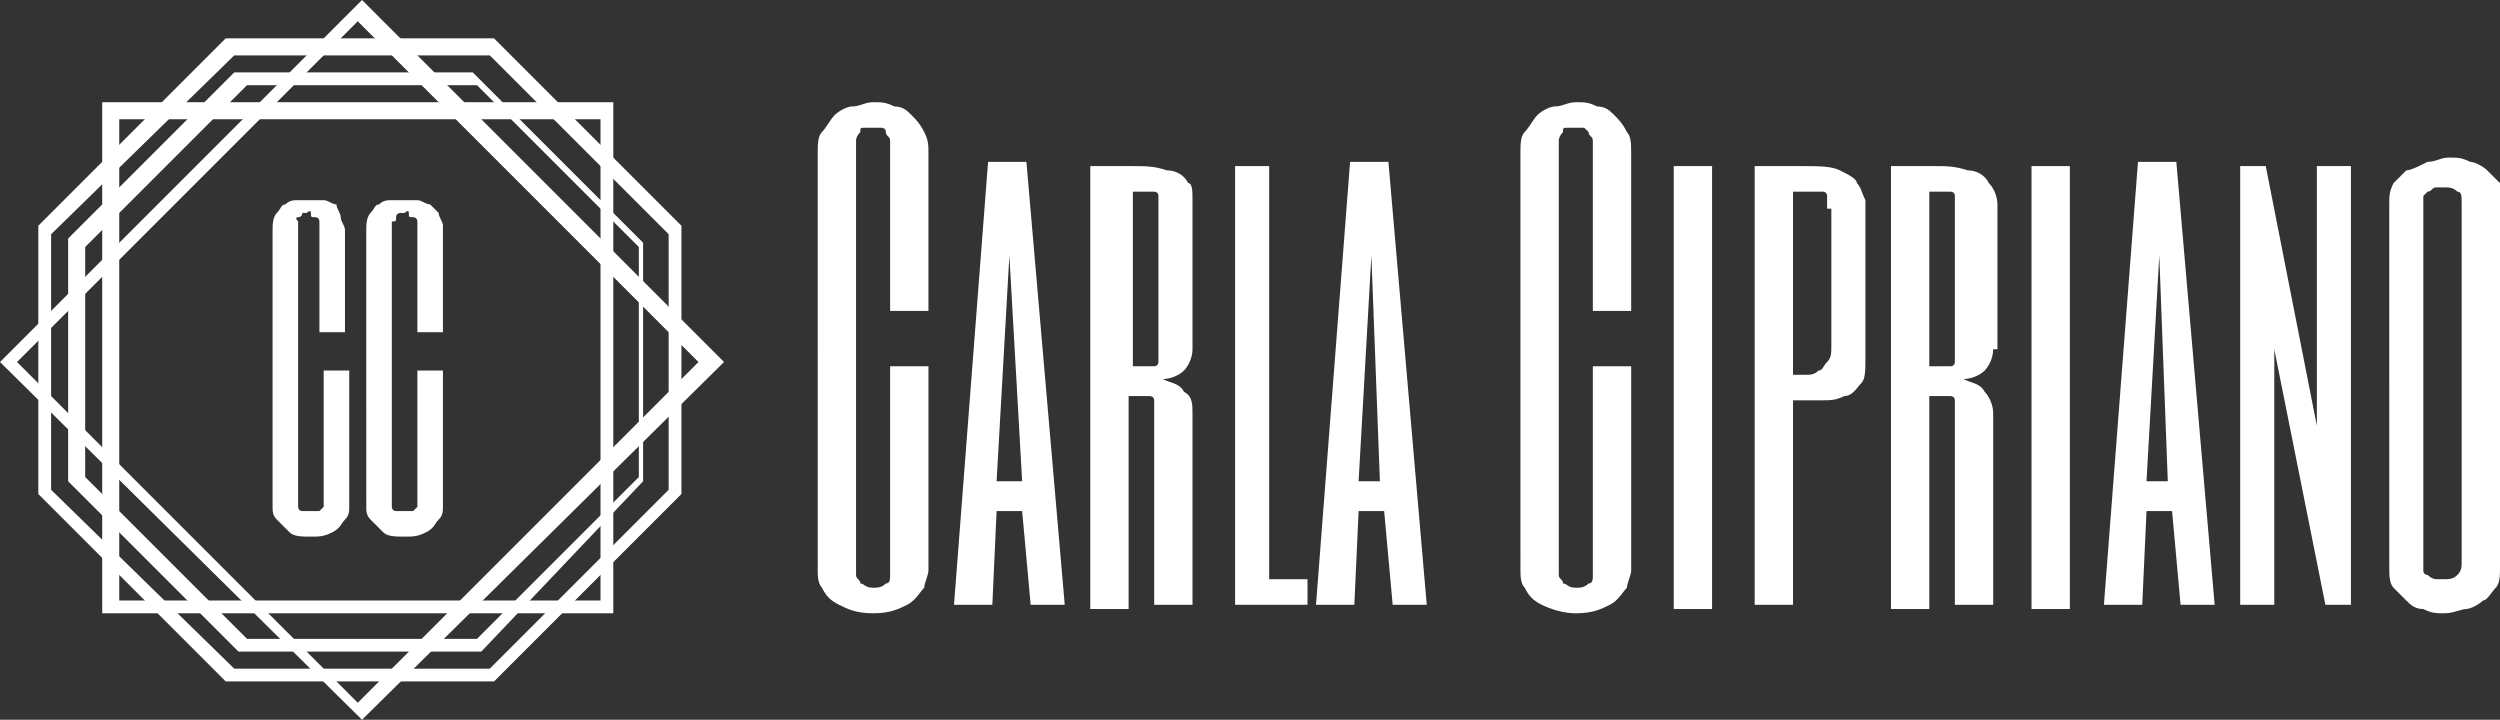
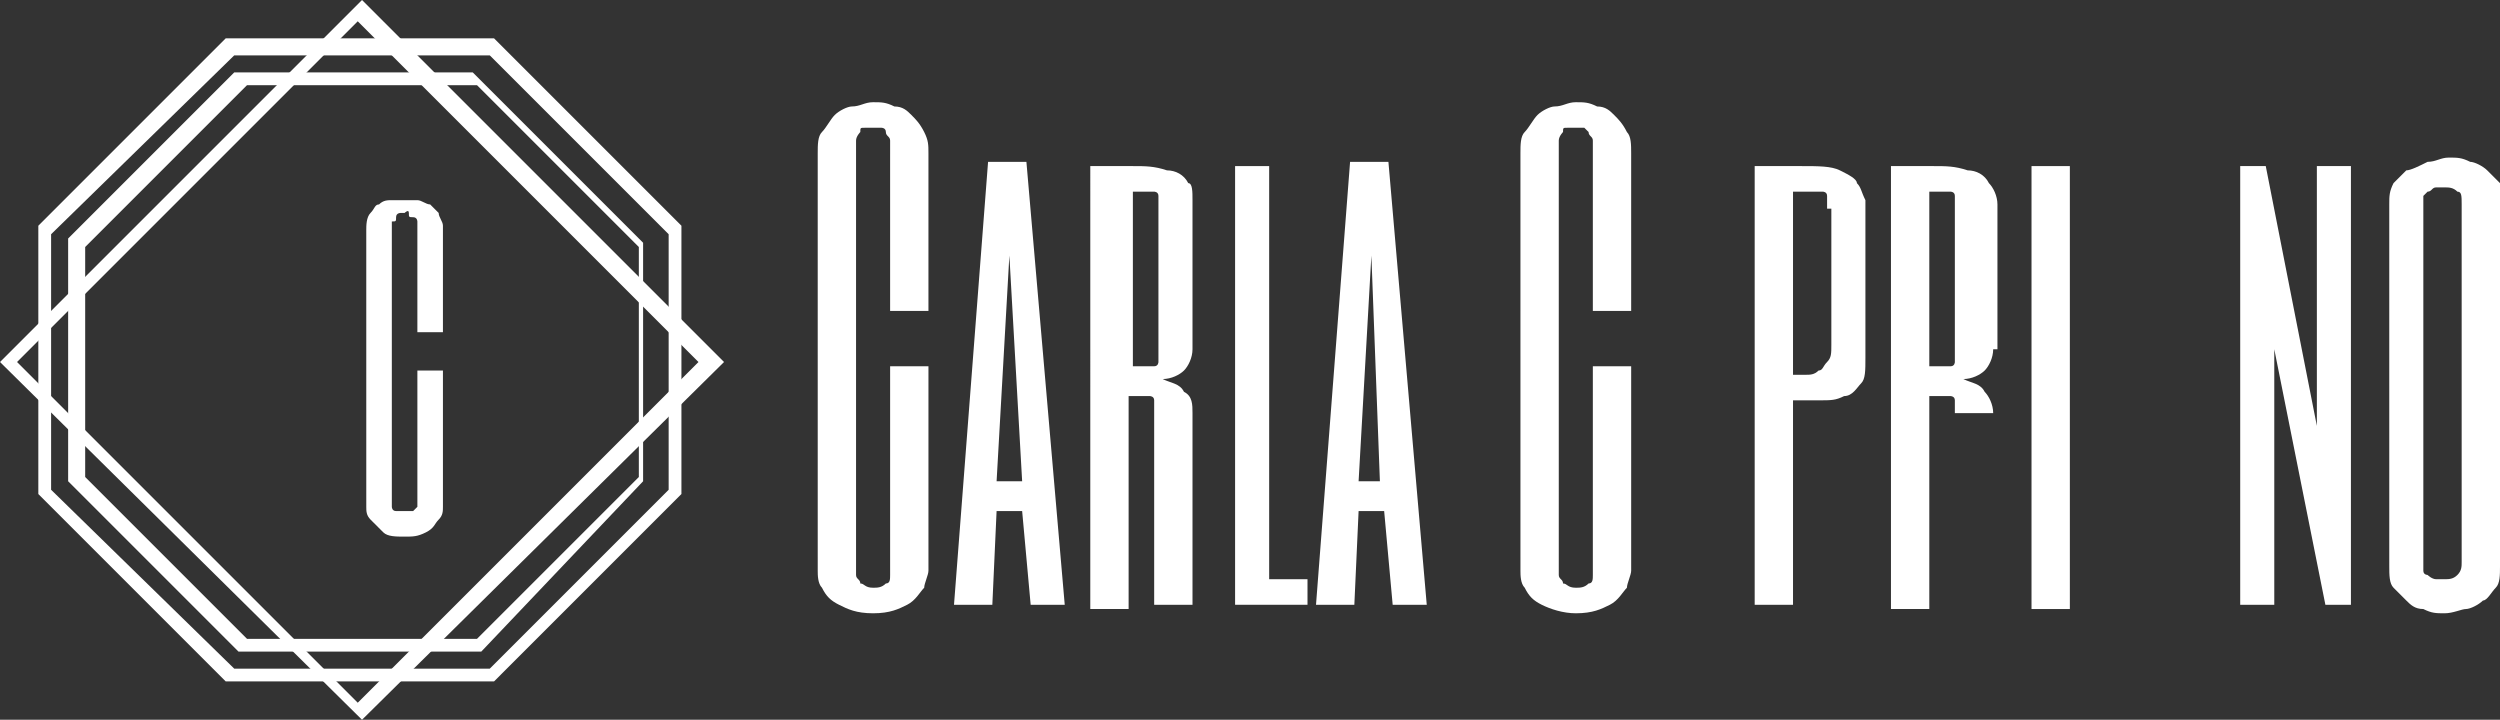
<svg xmlns="http://www.w3.org/2000/svg" version="1.1" id="Laag_1" x="0px" y="0px" viewBox="0 0 58.7 16.9" style="enable-background:new 0 0 58.7 16.9;" xml:space="preserve">
  <rect x="0" y="0" width="58.7" height="16.9" fill="#333333" stroke="none" />
  <style type="text/css">
	.st0{fill:#FFFFFF;}
</style>
  <g>
    <g>
      <path class="st0" d="M5.8,15h5.4l3.8-3.8V5.8L11.2,2H5.8L2,5.8v5.4L5.8,15z M11.3,15.3H5.6l-4-4V5.6l0,0l3.9-3.9h5.6l4,4v5.6    L11.3,15.3z" />
      <path class="st0" d="M5.5,15.7h6l4.2-4.2v-6l-4.2-4.2h-6L1.2,5.5v6L5.5,15.7z M11.6,16H5.3l-4.4-4.4V5.3l4.4-4.4h6.3L16,5.3v6.3    L11.6,16z" />
-       <path class="st0" d="M2.8,14.1h11.3V2.8H2.8V14.1z M14.4,14.4h-12v-12h12V14.4z" />
      <path class="st0" d="M0.4,8.5l8,8l8-8l-8-8L0.4,8.5z M8.5,16.9L0,8.5L8.5,0l8.5,8.5L8.5,16.9z" />
    </g>
    <g>
      <g>
-         <path class="st0" d="M8.1,7.8H7.5V5.4c0-0.1,0-0.1,0-0.2c0,0,0-0.1-0.1-0.1s-0.1,0-0.1-0.1s-0.1,0-0.1,0s-0.1,0-0.1,0     S7.1,5.1,7,5.1S7,5.2,7,5.2c0,0,0,0.1,0,0.2v6.3c0,0,0,0.1,0,0.1c0,0,0,0.1,0,0.1c0,0,0,0.1,0.1,0.1c0,0,0.1,0,0.2,0s0.1,0,0.2,0     c0,0,0.1-0.1,0.1-0.1c0,0,0-0.1,0-0.1c0,0,0-0.1,0-0.1v-3h0.6v3c0,0,0,0.1,0,0.2s0,0.2-0.1,0.3c-0.1,0.1-0.1,0.2-0.3,0.3     s-0.3,0.1-0.5,0.1s-0.4,0-0.5-0.1s-0.2-0.2-0.3-0.3c-0.1-0.1-0.1-0.2-0.1-0.3c0-0.1,0-0.2,0-0.2V5.4c0-0.1,0-0.3,0.1-0.4     c0.1-0.1,0.1-0.2,0.2-0.2c0.1-0.1,0.2-0.1,0.3-0.1c0.1,0,0.2,0,0.3,0c0.1,0,0.2,0,0.3,0c0.1,0,0.2,0.1,0.3,0.1C7.9,4.9,8,5,8,5.1     c0,0.1,0.1,0.2,0.1,0.3V7.8z" />
-       </g>
+         </g>
      <g>
        <path class="st0" d="M10.4,7.8H9.8V5.4c0-0.1,0-0.1,0-0.2c0,0,0-0.1-0.1-0.1s-0.1,0-0.1-0.1s-0.1,0-0.1,0s-0.1,0-0.1,0     s-0.1,0-0.1,0.1s0,0.1-0.1,0.1c0,0,0,0.1,0,0.2v6.3c0,0,0,0.1,0,0.1c0,0,0,0.1,0,0.1c0,0,0,0.1,0.1,0.1c0,0,0.1,0,0.2,0     s0.1,0,0.2,0c0,0,0.1-0.1,0.1-0.1c0,0,0-0.1,0-0.1c0,0,0-0.1,0-0.1v-3h0.6v3c0,0,0,0.1,0,0.2s0,0.2-0.1,0.3     c-0.1,0.1-0.1,0.2-0.3,0.3s-0.3,0.1-0.5,0.1s-0.4,0-0.5-0.1s-0.2-0.2-0.3-0.3c-0.1-0.1-0.1-0.2-0.1-0.3c0-0.1,0-0.2,0-0.2V5.4     c0-0.1,0-0.3,0.1-0.4c0.1-0.1,0.1-0.2,0.2-0.2C9,4.7,9.1,4.7,9.2,4.7c0.1,0,0.2,0,0.3,0c0.1,0,0.2,0,0.3,0c0.1,0,0.2,0.1,0.3,0.1     c0.1,0.1,0.1,0.1,0.2,0.2c0,0.1,0.1,0.2,0.1,0.3V7.8z" />
      </g>
    </g>
  </g>
  <g>
    <path class="st0" d="M21.8,7.3h-0.9V3.6c0-0.1,0-0.2,0-0.3c0-0.1-0.1-0.1-0.1-0.2s-0.1-0.1-0.1-0.1c-0.1,0-0.1,0-0.2,0   s-0.1,0-0.2,0c-0.1,0-0.1,0-0.1,0.1c0,0-0.1,0.1-0.1,0.2c0,0.1,0,0.2,0,0.3v9.5c0,0.1,0,0.1,0,0.2c0,0.1,0,0.1,0,0.2   s0.1,0.1,0.1,0.2c0.1,0,0.1,0.1,0.3,0.1c0.1,0,0.2,0,0.3-0.1c0.1,0,0.1-0.1,0.1-0.2s0-0.1,0-0.2c0-0.1,0-0.1,0-0.2V8.6h0.9v4.5   c0,0.1,0,0.2,0,0.3c0,0.1-0.1,0.3-0.1,0.4c-0.1,0.1-0.2,0.3-0.4,0.4c-0.2,0.1-0.4,0.2-0.8,0.2s-0.6-0.1-0.8-0.2   c-0.2-0.1-0.3-0.2-0.4-0.4c-0.1-0.1-0.1-0.3-0.1-0.4c0-0.1,0-0.2,0-0.3V3.6c0-0.2,0-0.4,0.1-0.5s0.2-0.3,0.3-0.4   c0.1-0.1,0.3-0.2,0.4-0.2c0.2,0,0.3-0.1,0.5-0.1c0.2,0,0.3,0,0.5,0.1c0.2,0,0.3,0.1,0.4,0.2c0.1,0.1,0.2,0.2,0.3,0.4   s0.1,0.3,0.1,0.5V7.3z" />
    <path class="st0" d="M25,14.2h-0.8L24,12h-0.6l-0.1,2.2h-0.9l0.8-10.4h0.9L25,14.2z M24,11.3L23.7,6l-0.3,5.3H24z" />
    <path class="st0" d="M28,8.2c0,0.2-0.1,0.4-0.2,0.5c-0.1,0.1-0.3,0.2-0.5,0.2c0.2,0.1,0.4,0.1,0.5,0.3C28,9.3,28,9.5,28,9.7v4.5   h-0.9V9.7c0-0.1,0-0.2,0-0.3c0-0.1-0.1-0.1-0.1-0.1c-0.1,0-0.1,0-0.2,0c-0.1,0-0.2,0-0.3,0v5h-0.9V3.9h1c0.3,0,0.5,0,0.8,0.1   c0.2,0,0.4,0.1,0.5,0.3C28,4.3,28,4.5,28,4.7V8.2z M27.2,4.9c0-0.1,0-0.2,0-0.3c0-0.1-0.1-0.1-0.1-0.1c-0.1,0-0.1,0-0.2,0   c-0.1,0-0.2,0-0.3,0v4.1c0.1,0,0.2,0,0.3,0c0.1,0,0.1,0,0.2,0s0.1-0.1,0.1-0.1c0-0.1,0-0.1,0-0.2V4.9z" />
    <path class="st0" d="M29.8,3.9v9.7h0.9v0.6h-1.7V3.9H29.8z" />
    <path class="st0" d="M33.5,14.2h-0.8L32.5,12h-0.6l-0.1,2.2h-0.9l0.8-10.4h0.9L33.5,14.2z M32.4,11.3L32.2,6l-0.3,5.3H32.4z" />
  </g>
  <g>
    <path class="st0" d="M38.3,7.3h-0.9V3.6c0-0.1,0-0.2,0-0.3c0-0.1-0.1-0.1-0.1-0.2c0,0-0.1-0.1-0.1-0.1c-0.1,0-0.1,0-0.2,0   c-0.1,0-0.1,0-0.2,0c-0.1,0-0.1,0-0.1,0.1c0,0-0.1,0.1-0.1,0.2c0,0.1,0,0.2,0,0.3v9.5c0,0.1,0,0.1,0,0.2c0,0.1,0,0.1,0,0.2   c0,0.1,0.1,0.1,0.1,0.2c0.1,0,0.1,0.1,0.3,0.1c0.1,0,0.2,0,0.3-0.1c0.1,0,0.1-0.1,0.1-0.2s0-0.1,0-0.2c0-0.1,0-0.1,0-0.2V8.6h0.9   v4.5c0,0.1,0,0.2,0,0.3c0,0.1-0.1,0.3-0.1,0.4c-0.1,0.1-0.2,0.3-0.4,0.4c-0.2,0.1-0.4,0.2-0.8,0.2c-0.3,0-0.6-0.1-0.8-0.2   c-0.2-0.1-0.3-0.2-0.4-0.4c-0.1-0.1-0.1-0.3-0.1-0.4c0-0.1,0-0.2,0-0.3V3.6c0-0.2,0-0.4,0.1-0.5s0.2-0.3,0.3-0.4   c0.1-0.1,0.3-0.2,0.4-0.2c0.2,0,0.3-0.1,0.5-0.1c0.2,0,0.3,0,0.5,0.1c0.2,0,0.3,0.1,0.4,0.2c0.1,0.1,0.2,0.2,0.3,0.4   c0.1,0.1,0.1,0.3,0.1,0.5V7.3z" />
-     <path class="st0" d="M40.2,3.9v10.4h-0.9V3.9H40.2z" />
    <path class="st0" d="M43.8,8.4c0,0.3,0,0.5-0.1,0.6c-0.1,0.1-0.2,0.3-0.4,0.3c-0.2,0.1-0.3,0.1-0.6,0.1c-0.2,0-0.4,0-0.6,0v4.8   h-0.9V3.9h1.1c0.4,0,0.7,0,0.9,0.1c0.2,0.1,0.4,0.2,0.4,0.3c0.1,0.1,0.1,0.2,0.2,0.4c0,0.1,0,0.2,0,0.4V8.4z M42.9,4.9   c0-0.1,0-0.2,0-0.3c0-0.1-0.1-0.1-0.1-0.1c-0.1,0-0.2,0-0.3,0c-0.1,0-0.2,0-0.4,0v4.3c0.1,0,0.2,0,0.3,0c0.1,0,0.2,0,0.3-0.1   c0.1,0,0.1-0.1,0.2-0.2c0.1-0.1,0.1-0.2,0.1-0.4V4.9z" />
-     <path class="st0" d="M46.8,8.2c0,0.2-0.1,0.4-0.2,0.5c-0.1,0.1-0.3,0.2-0.5,0.2c0.2,0.1,0.4,0.1,0.5,0.3c0.1,0.1,0.2,0.3,0.2,0.5   v4.5h-0.9V9.7c0-0.1,0-0.2,0-0.3c0-0.1-0.1-0.1-0.1-0.1c-0.1,0-0.1,0-0.2,0c-0.1,0-0.2,0-0.3,0v5h-0.9V3.9h1c0.3,0,0.5,0,0.8,0.1   c0.2,0,0.4,0.1,0.5,0.3c0.1,0.1,0.2,0.3,0.2,0.5V8.2z M45.9,4.9c0-0.1,0-0.2,0-0.3c0-0.1-0.1-0.1-0.1-0.1c-0.1,0-0.1,0-0.2,0   c-0.1,0-0.2,0-0.3,0v4.1c0.1,0,0.2,0,0.3,0c0.1,0,0.1,0,0.2,0s0.1-0.1,0.1-0.1c0-0.1,0-0.1,0-0.2V4.9z" />
+     <path class="st0" d="M46.8,8.2c0,0.2-0.1,0.4-0.2,0.5c-0.1,0.1-0.3,0.2-0.5,0.2c0.2,0.1,0.4,0.1,0.5,0.3c0.1,0.1,0.2,0.3,0.2,0.5   h-0.9V9.7c0-0.1,0-0.2,0-0.3c0-0.1-0.1-0.1-0.1-0.1c-0.1,0-0.1,0-0.2,0c-0.1,0-0.2,0-0.3,0v5h-0.9V3.9h1c0.3,0,0.5,0,0.8,0.1   c0.2,0,0.4,0.1,0.5,0.3c0.1,0.1,0.2,0.3,0.2,0.5V8.2z M45.9,4.9c0-0.1,0-0.2,0-0.3c0-0.1-0.1-0.1-0.1-0.1c-0.1,0-0.1,0-0.2,0   c-0.1,0-0.2,0-0.3,0v4.1c0.1,0,0.2,0,0.3,0c0.1,0,0.1,0,0.2,0s0.1-0.1,0.1-0.1c0-0.1,0-0.1,0-0.2V4.9z" />
    <path class="st0" d="M48.6,3.9v10.4h-0.9V3.9H48.6z" />
-     <path class="st0" d="M52,14.2h-0.8L51,12h-0.6l-0.1,2.2h-0.9l0.8-10.4h0.9L52,14.2z M50.9,11.3L50.7,6l-0.3,5.3H50.9z" />
    <path class="st0" d="M55.2,14.2h-0.6l-1.2-6v6h-0.8V3.9h0.6l1.2,6.1V3.9h0.8V14.2z" />
    <path class="st0" d="M58.7,13.3c0,0.2,0,0.4-0.1,0.5s-0.2,0.3-0.3,0.3c-0.1,0.1-0.3,0.2-0.4,0.2c-0.1,0-0.3,0.1-0.5,0.1   c-0.2,0-0.3,0-0.5-0.1c-0.2,0-0.3-0.1-0.4-0.2c-0.1-0.1-0.2-0.2-0.3-0.3c-0.1-0.1-0.1-0.3-0.1-0.5V4.8c0-0.2,0-0.3,0.1-0.5   c0.1-0.1,0.2-0.2,0.3-0.3C56.6,4,56.8,3.9,57,3.8c0.2,0,0.3-0.1,0.5-0.1c0.2,0,0.3,0,0.5,0.1c0.1,0,0.3,0.1,0.4,0.2   c0.1,0.1,0.2,0.2,0.3,0.3s0.1,0.3,0.1,0.5V13.3z M57.8,4.8c0-0.2,0-0.3-0.1-0.3c-0.1-0.1-0.2-0.1-0.3-0.1c-0.1,0-0.1,0-0.2,0   c-0.1,0-0.1,0.1-0.2,0.1c0,0-0.1,0.1-0.1,0.1c0,0.1,0,0.1,0,0.2v8.4c0,0.1,0,0.1,0,0.2c0,0.1,0.1,0.1,0.1,0.1c0,0,0.1,0.1,0.2,0.1   c0.1,0,0.1,0,0.2,0c0.1,0,0.2,0,0.3-0.1c0.1-0.1,0.1-0.2,0.1-0.3V4.8z" />
  </g>
</svg>